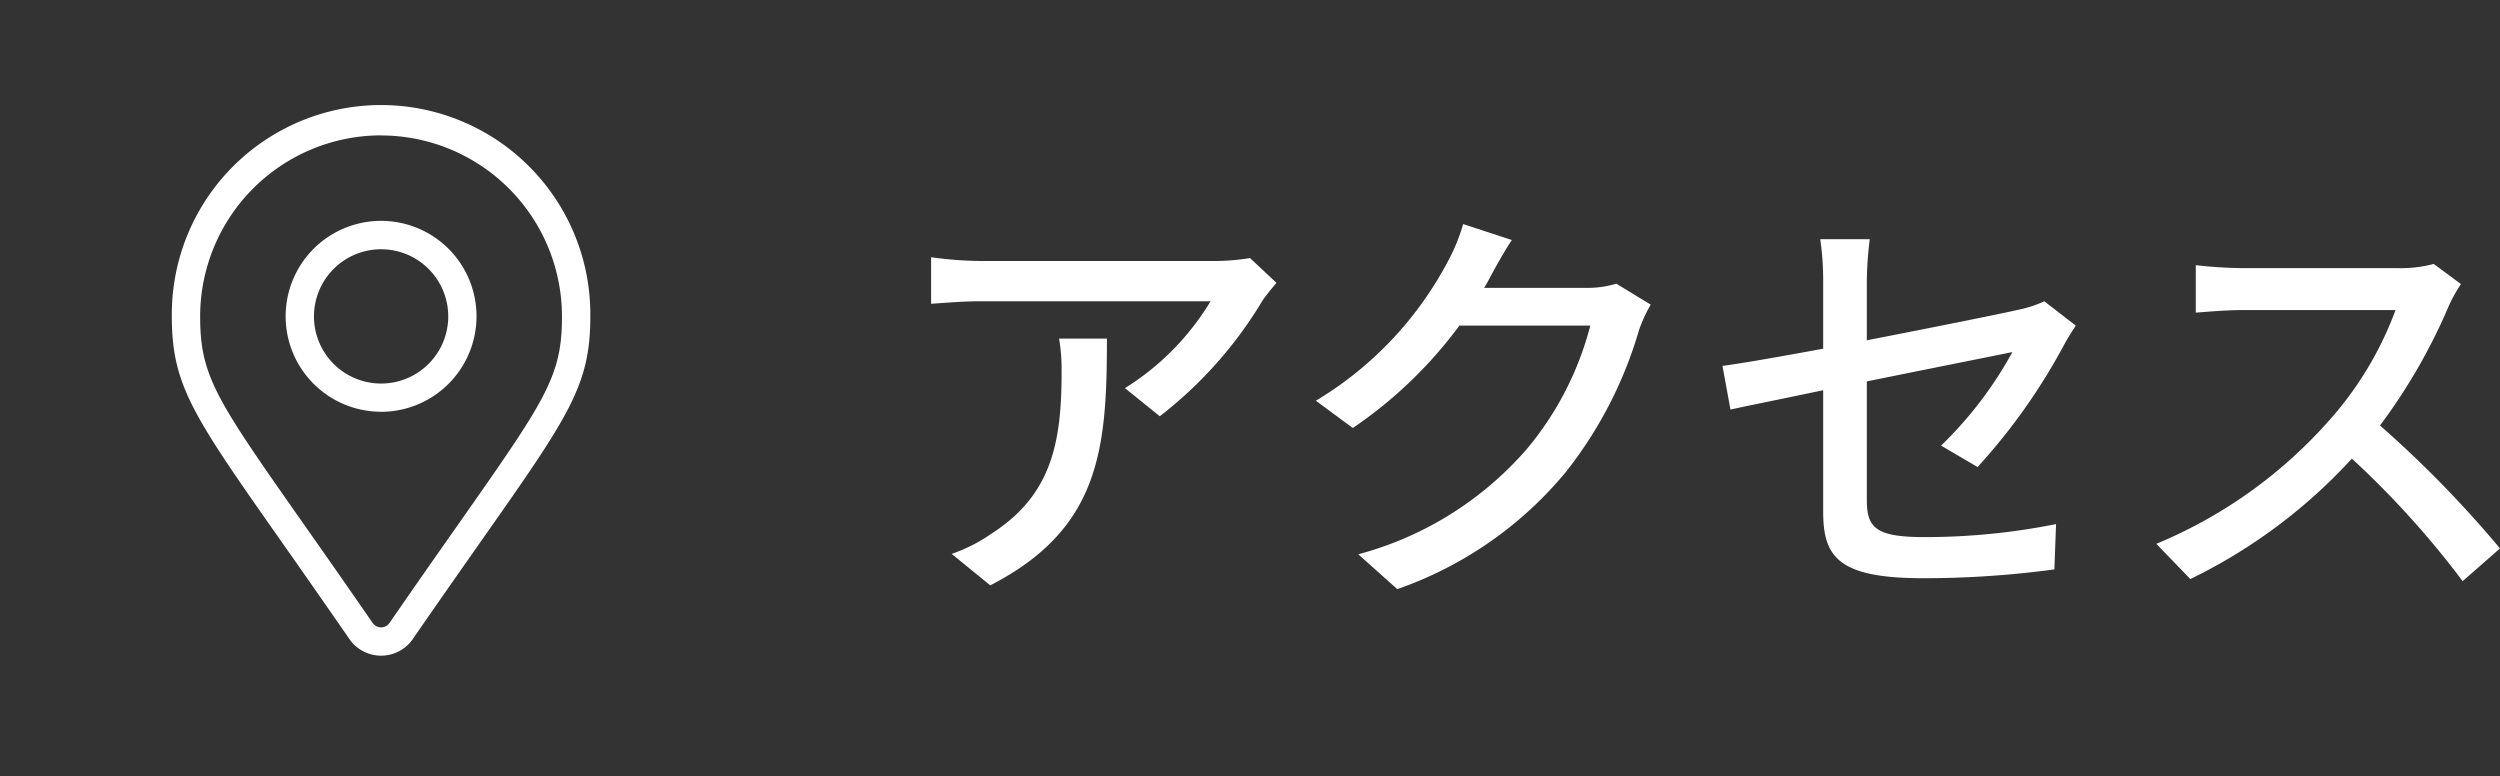
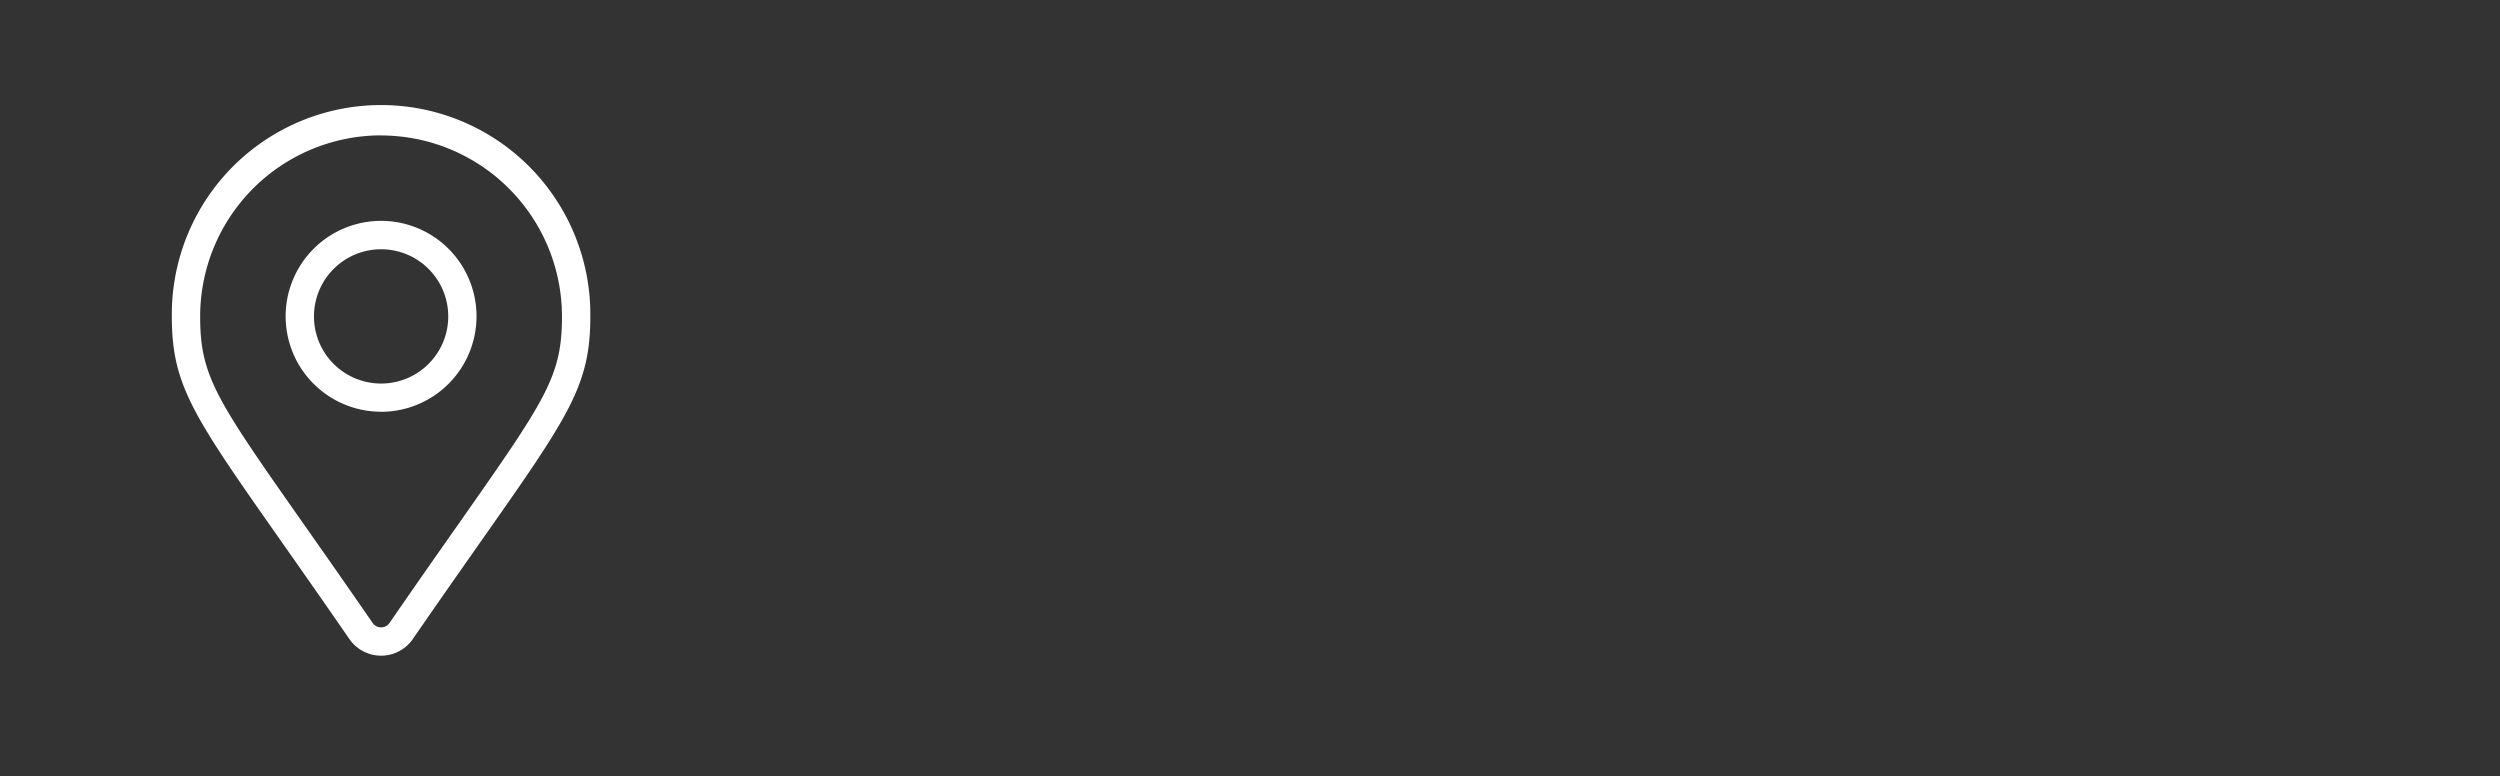
<svg xmlns="http://www.w3.org/2000/svg" width="119.16" height="37" viewBox="0 0 119.16 37">
  <rect x="0" y="0" width="119.16" height="37" fill="#333333" stroke="none" />
  <defs>
    <style>.a{fill:none;}.b{fill:#fff;}</style>
  </defs>
-   <rect class="a" width="37" height="37" />
  <path class="b" d="M9.3,25.471a1.837,1.837,0,0,1-1.511-.791c-1.254-1.818-2.31-3.322-3.241-4.648C.328,14.021-.675,12.592-.675,9.3a9.974,9.974,0,1,1,19.947,0c0,3.294-1,4.722-5.222,10.733-.931,1.327-1.987,2.83-3.24,4.647A1.838,1.838,0,0,1,9.3,25.471Zm0-24.8A8.633,8.633,0,0,0,.675,9.3c0,2.867.76,3.95,4.977,9.958.933,1.329,1.99,2.835,3.246,4.656a.488.488,0,0,0,.8,0c1.256-1.821,2.313-3.327,3.246-4.655,4.217-6.008,4.977-7.09,4.977-9.958A8.633,8.633,0,0,0,9.3.675Zm0,13.173A4.549,4.549,0,1,1,13.848,9.3,4.555,4.555,0,0,1,9.3,13.848ZM9.3,6.1a3.2,3.2,0,1,0,3.2,3.2A3.2,3.2,0,0,0,9.3,6.1Z" transform="translate(8.865 5.781)" />
-   <path class="b" d="M8.48-10.86a8.885,8.885,0,0,1,.12,1.6c0,3.32-.46,5.84-3.32,7.68A7.593,7.593,0,0,1,3.36-.6L5.2.9c5.26-2.7,5.56-6.54,5.56-11.76Zm9.1-3.84a10.351,10.351,0,0,1-1.68.14H4.72a17.882,17.882,0,0,1-2.34-.18v2.22c.86-.06,1.56-.12,2.34-.12H15.7A12.434,12.434,0,0,1,11.62-8.5l1.66,1.34a19.806,19.806,0,0,0,4.9-5.52c.16-.24.48-.62.66-.84Zm17.46,1.22a4.7,4.7,0,0,1-1.5.2h-4.8c.1-.16.2-.34.28-.5.22-.4.64-1.18,1.04-1.78l-2.32-.76a8.867,8.867,0,0,1-.74,1.8A16.973,16.973,0,0,1,20.72-7.9l1.76,1.3a20.824,20.824,0,0,0,5.08-4.88H33.8a15.018,15.018,0,0,1-3.04,5.9,16.161,16.161,0,0,1-8.02,5L24.6,1.08a18.182,18.182,0,0,0,8-5.54,19.794,19.794,0,0,0,3.52-6.8,6.845,6.845,0,0,1,.56-1.22ZM52.26-4.74a28.733,28.733,0,0,0,4.12-5.82c.16-.3.4-.68.56-.92l-1.5-1.16a5.438,5.438,0,0,1-1.22.4c-.86.2-4.06.84-7.24,1.46v-2.78a17.183,17.183,0,0,1,.14-2.04H44.76a13.614,13.614,0,0,1,.14,2.04v3.18c-2.06.38-3.88.7-4.8.82l.38,2.08C41.3-7.66,43-8,44.9-8.4v5.78c0,2.14.68,3.18,4.76,3.18A46.512,46.512,0,0,0,55.92.14L56-2.02a31.694,31.694,0,0,1-6.28.62c-2.3,0-2.74-.44-2.74-1.76V-8.82c3.24-.66,6.48-1.3,6.94-1.4a18.722,18.722,0,0,1-3.4,4.46ZM74-14.42a6.066,6.066,0,0,1-1.74.2H64.84a21.4,21.4,0,0,1-2.18-.14v2.26c.32-.02,1.4-.12,2.18-.12h7.34A16.455,16.455,0,0,1,69-6.94a22.473,22.473,0,0,1-8.22,5.86L62.4.6a25.6,25.6,0,0,0,7.7-5.74A43.26,43.26,0,0,1,75.38.7L77.16-.86a53.16,53.16,0,0,0-5.72-5.86,27.375,27.375,0,0,0,3.28-5.7,6.9,6.9,0,0,1,.58-1.04Z" transform="translate(42 27)" />
</svg>